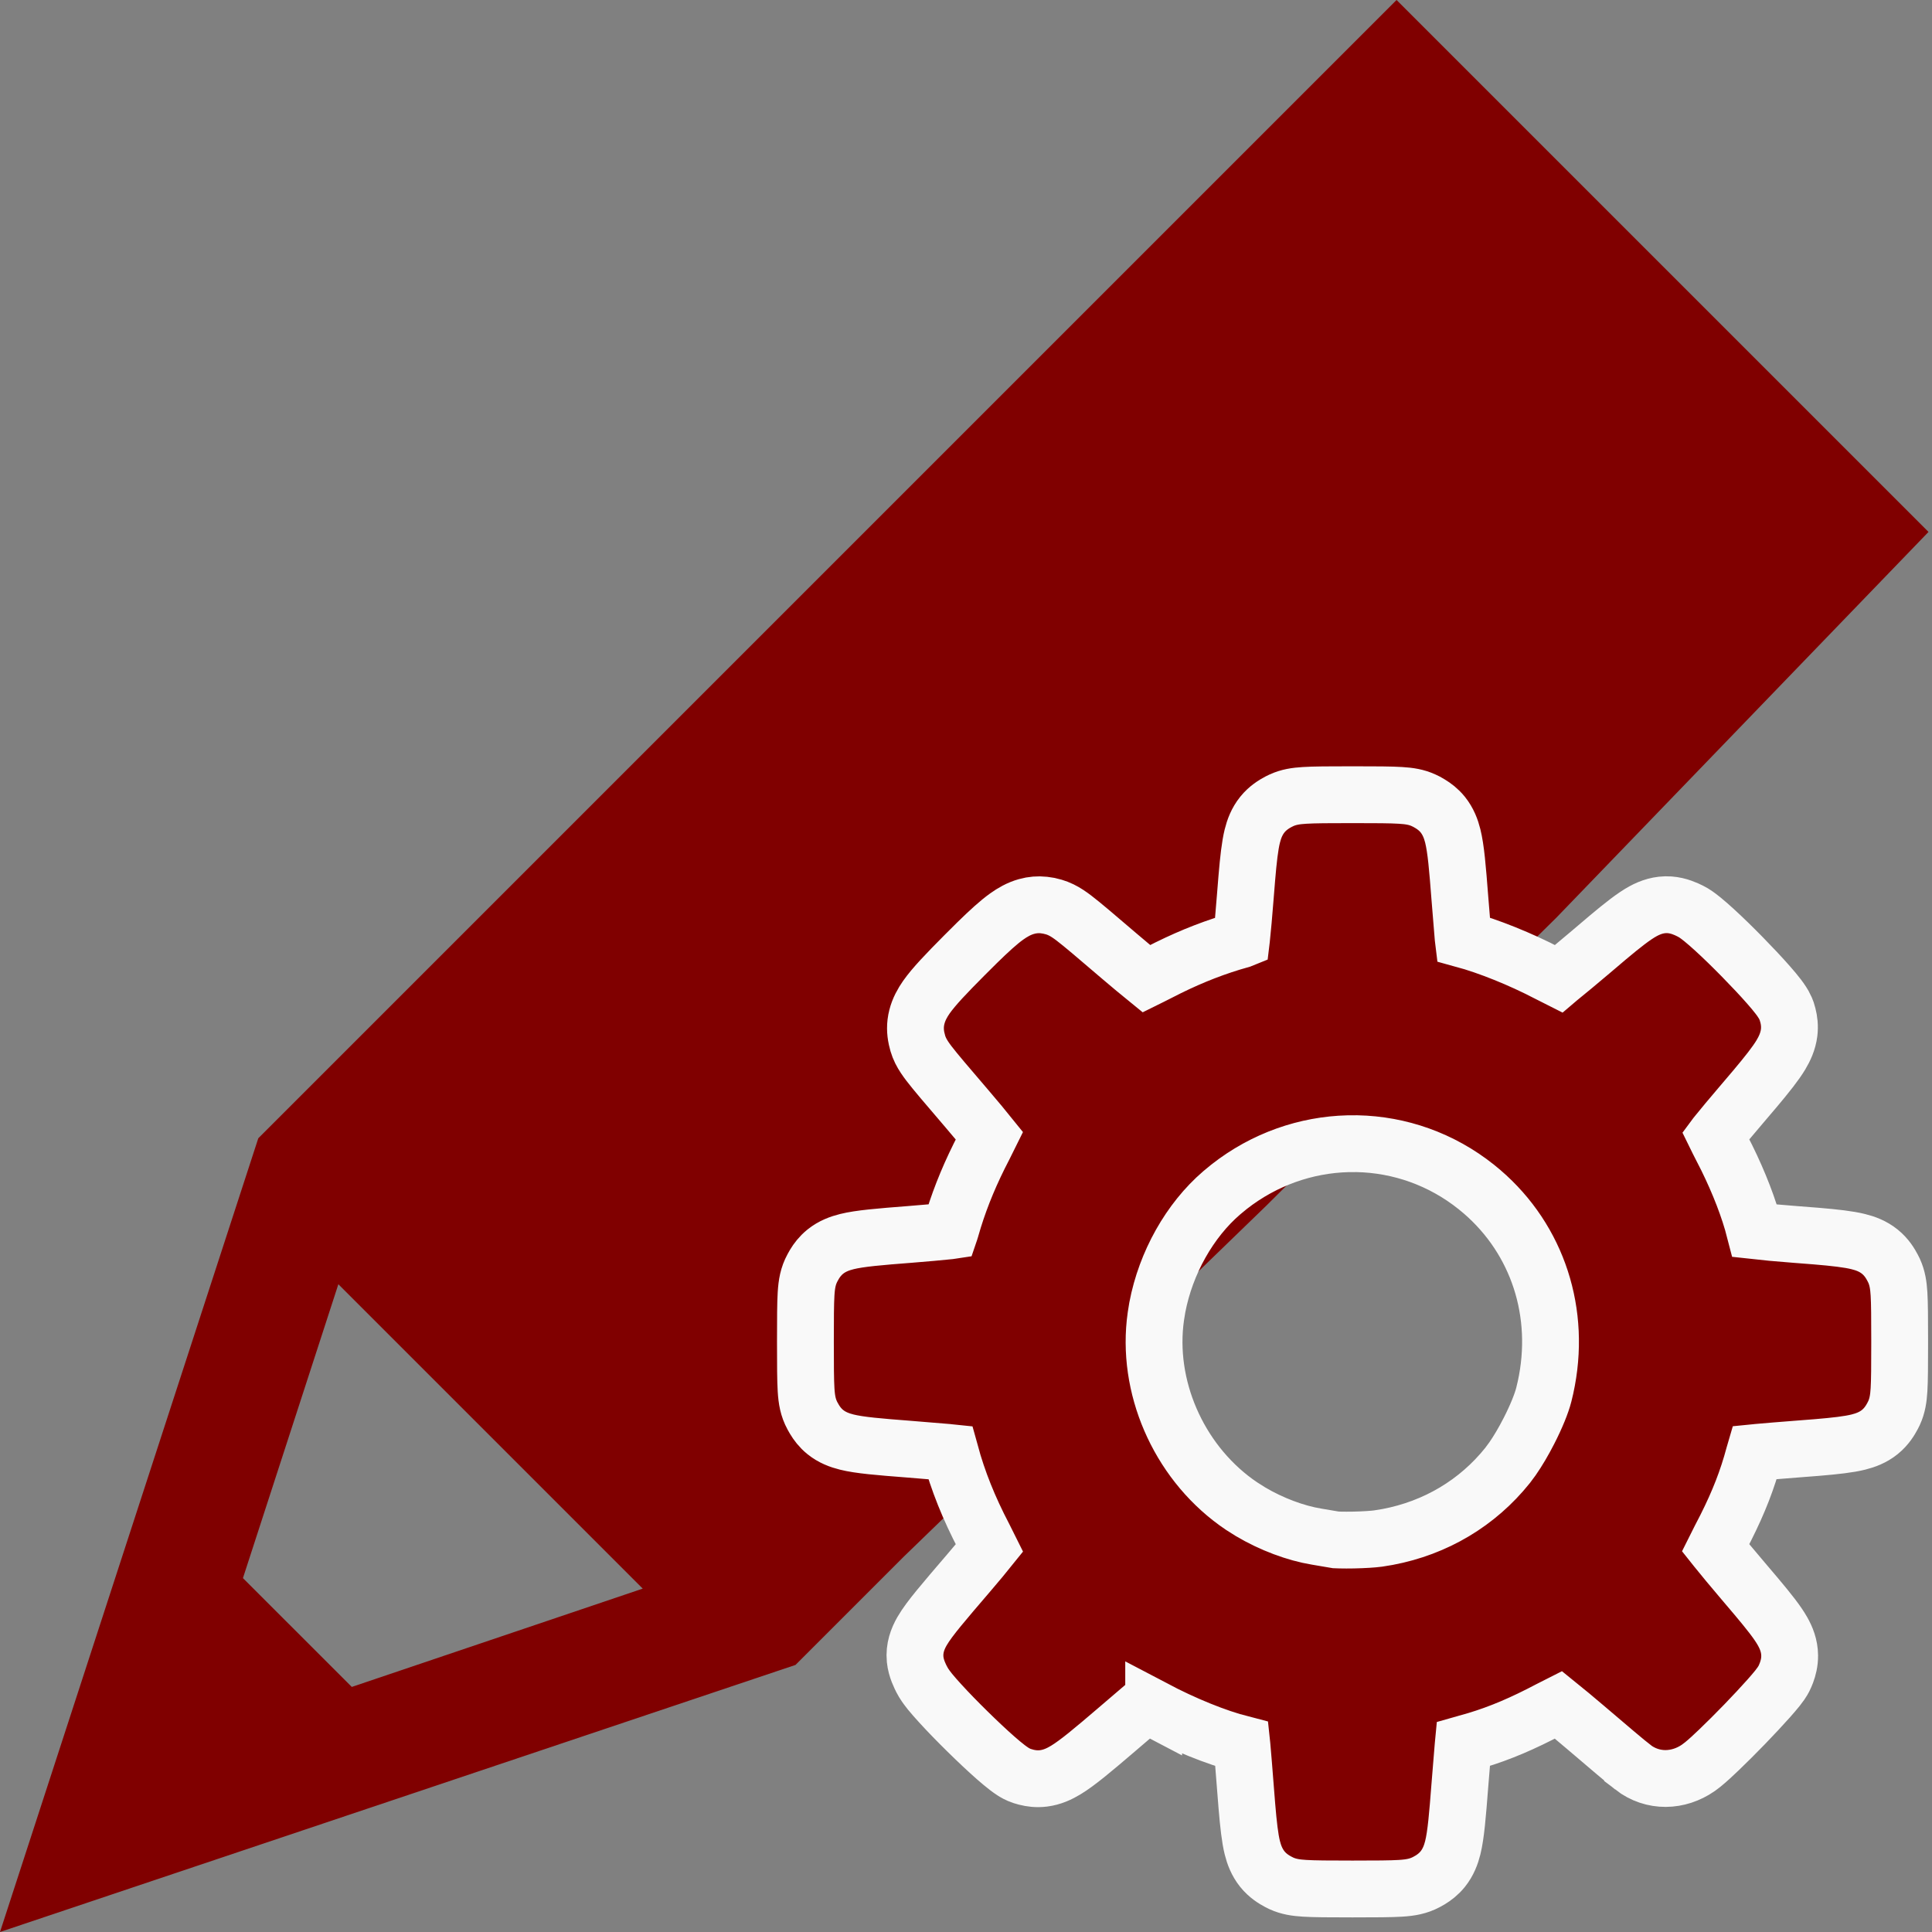
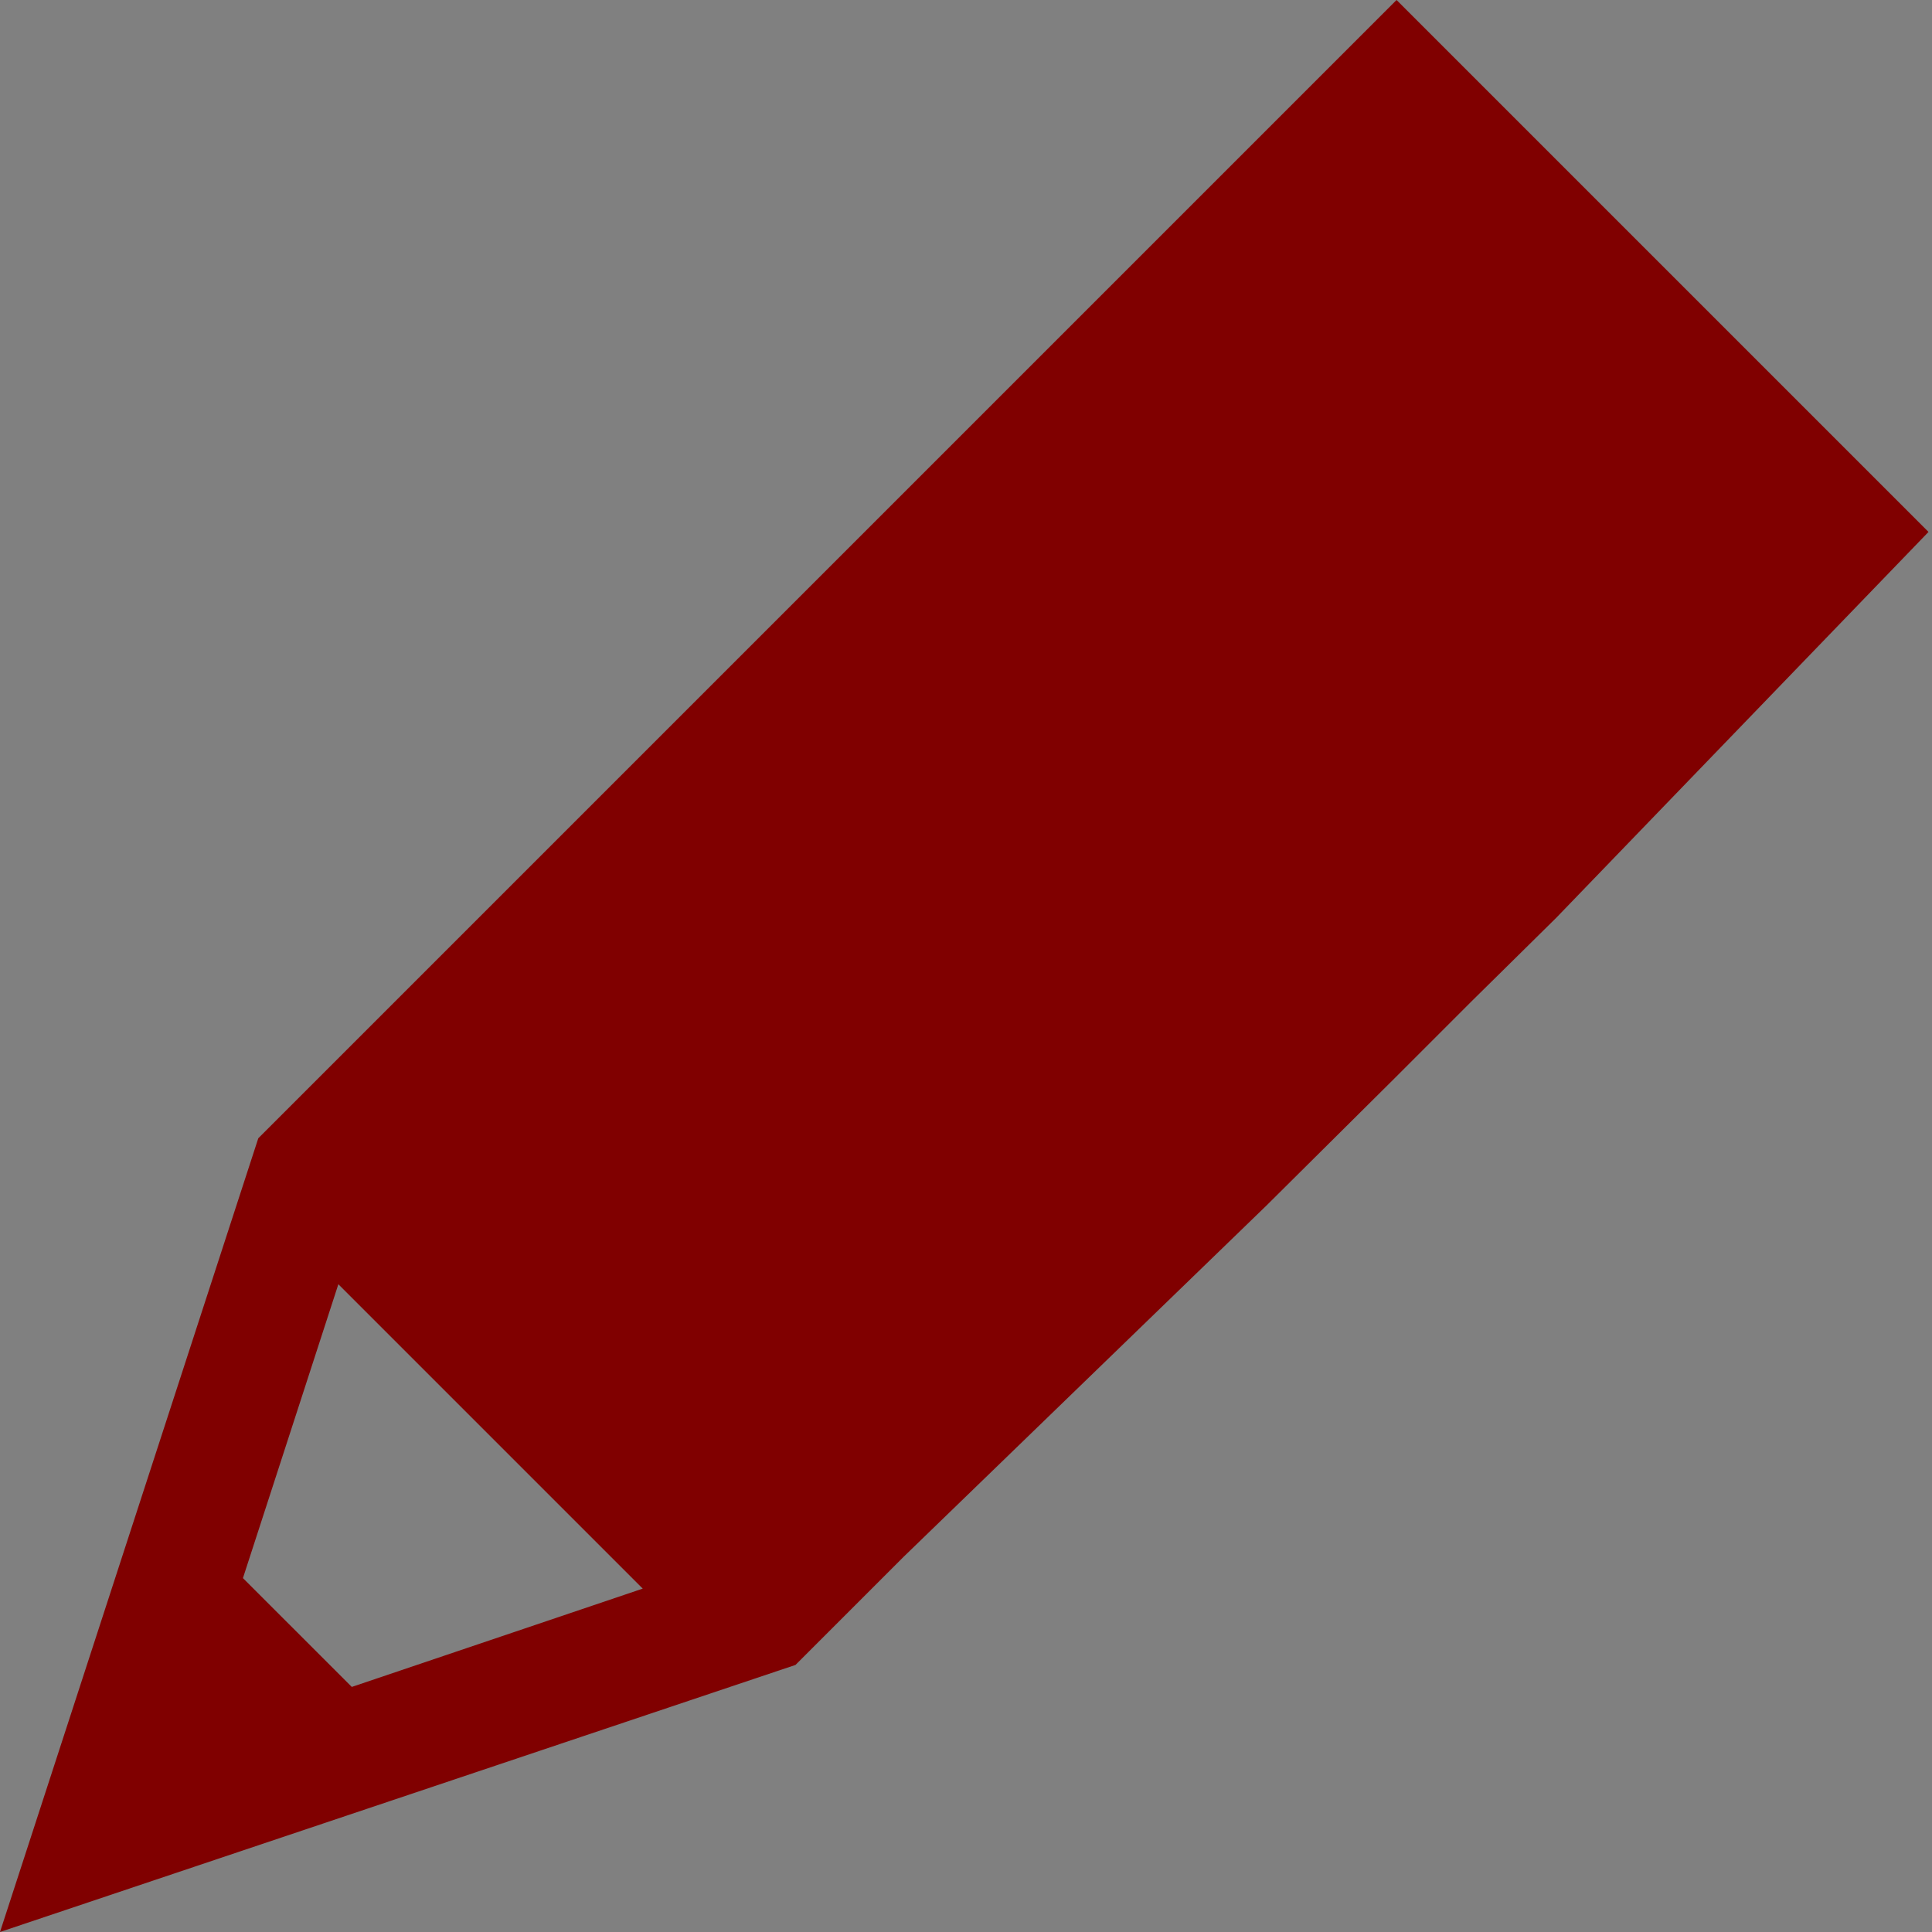
<svg xmlns="http://www.w3.org/2000/svg" width="68" height="68" viewBox="0 0 68 68" fill="none">
  <rect x="0" y="0" width="68" height="68" fill="#808080" stroke="none" />
  <path d="M49.154 0L9.091 40.063L0 68L27.999 58.6L31.812 54.787L44.572 42.434L49.039 37.998L51.769 35.268L54.772 32.306L67.877 18.722L49.154 0ZM11.909 45.201L22.622 55.914L12.382 59.374L8.551 55.544L11.909 45.201Z" fill="#800000" />
-   <path d="M47.605 27.971C48.443 27.971 48.958 27.974 49.29 27.995C49.605 28.014 49.854 28.053 50.106 28.168L50.215 28.221L50.336 28.291C50.469 28.371 50.633 28.49 50.779 28.67C50.972 28.91 51.071 29.176 51.133 29.425C51.245 29.873 51.302 30.565 51.382 31.605L51.497 33.01C51.499 33.027 51.499 33.044 51.501 33.06C52.399 33.305 53.517 33.757 54.473 34.255L54.855 34.448C54.863 34.441 54.872 34.436 54.88 34.429C55.174 34.192 55.573 33.861 56.004 33.495L56.581 33.005C57.112 32.56 57.512 32.245 57.833 32.071C58.089 31.932 58.398 31.821 58.762 31.846C59.087 31.869 59.351 31.998 59.478 32.06L59.605 32.129C59.728 32.205 59.84 32.294 59.918 32.357C60.045 32.46 60.19 32.587 60.339 32.723C60.639 32.997 60.99 33.339 61.325 33.681C61.66 34.023 61.991 34.374 62.249 34.669C62.377 34.814 62.496 34.956 62.591 35.081C62.638 35.142 62.688 35.211 62.731 35.28C62.757 35.319 62.804 35.395 62.847 35.493L62.887 35.597L62.93 35.745C62.971 35.907 63 36.112 62.971 36.349C62.933 36.652 62.812 36.91 62.68 37.13C62.497 37.434 62.196 37.813 61.77 38.32L61.301 38.872C60.945 39.288 60.624 39.673 60.394 39.959C60.39 39.963 60.386 39.967 60.383 39.971C60.441 40.089 60.505 40.222 60.576 40.358L60.773 40.744C61.215 41.642 61.558 42.528 61.761 43.319C62.089 43.356 62.565 43.401 63.193 43.449L63.922 43.506C64.587 43.562 65.064 43.616 65.402 43.7C65.652 43.761 65.921 43.859 66.162 44.053C66.405 44.249 66.536 44.476 66.612 44.619L66.666 44.727C66.78 44.98 66.82 45.228 66.839 45.544C66.859 45.875 66.862 46.391 66.862 47.229C66.862 48.067 66.859 48.582 66.839 48.914C66.82 49.229 66.78 49.478 66.666 49.73L66.612 49.838C66.535 49.982 66.404 50.208 66.163 50.403C65.924 50.596 65.657 50.694 65.408 50.756C65.073 50.84 64.599 50.893 63.945 50.948L63.228 51.004C62.692 51.045 62.193 51.087 61.822 51.12C61.801 51.121 61.78 51.124 61.76 51.126L61.734 51.215C61.502 52.082 61.2 52.857 60.743 53.767L60.537 54.166C60.48 54.274 60.43 54.379 60.382 54.475C60.39 54.485 60.397 54.495 60.405 54.505C60.642 54.8 60.972 55.199 61.338 55.628L61.817 56.193C62.252 56.711 62.559 57.097 62.734 57.406C62.869 57.642 62.987 57.928 62.99 58.269C62.993 58.513 62.934 58.721 62.88 58.869L62.829 58.995C62.778 59.116 62.711 59.214 62.683 59.255C62.643 59.312 62.6 59.369 62.558 59.422C62.472 59.529 62.365 59.653 62.249 59.784C62.015 60.047 61.716 60.367 61.41 60.684C61.103 61.001 60.782 61.322 60.505 61.587C60.313 61.771 60.109 61.961 59.937 62.101L59.776 62.223C59.082 62.704 58.178 62.749 57.462 62.195V62.194C57.385 62.134 57.158 61.946 56.856 61.692L55.804 60.798C55.442 60.489 55.105 60.21 54.851 60.005L54.543 60.161C53.589 60.664 52.803 61 51.958 61.254L51.592 61.358C51.56 61.366 51.53 61.375 51.502 61.383C51.5 61.404 51.498 61.425 51.496 61.446L51.381 62.852C51.301 63.892 51.244 64.584 51.133 65.032C51.071 65.281 50.972 65.547 50.779 65.787C50.633 65.968 50.469 66.087 50.336 66.168L50.215 66.236C49.923 66.392 49.65 66.44 49.29 66.462C48.958 66.483 48.443 66.486 47.605 66.486C46.767 66.486 46.252 66.483 45.92 66.462C45.605 66.443 45.356 66.404 45.103 66.29L44.995 66.236C44.851 66.159 44.625 66.028 44.431 65.787C44.238 65.547 44.139 65.281 44.077 65.032C43.994 64.696 43.941 64.223 43.886 63.569L43.829 62.852C43.788 62.316 43.747 61.816 43.714 61.445C43.712 61.425 43.71 61.405 43.708 61.386C42.788 61.15 41.675 60.694 40.605 60.131V60.132L40.338 59.992L39.284 60.894C38.468 61.592 37.921 62.052 37.514 62.298C37.293 62.432 37.034 62.555 36.73 62.593C36.49 62.623 36.285 62.593 36.122 62.552L35.974 62.509C35.827 62.461 35.709 62.389 35.656 62.355C35.587 62.311 35.519 62.262 35.457 62.214C35.332 62.119 35.19 62 35.044 61.872C34.749 61.613 34.398 61.282 34.057 60.947C33.715 60.611 33.373 60.261 33.099 59.96C32.962 59.811 32.835 59.666 32.731 59.539C32.668 59.46 32.58 59.347 32.505 59.224L32.435 59.098C32.393 59.011 32.242 58.73 32.21 58.405C32.171 58.009 32.3 57.679 32.45 57.417C32.59 57.174 32.796 56.905 33.044 56.602C33.3 56.289 33.645 55.886 34.09 55.367L34.52 54.858C34.633 54.721 34.737 54.595 34.826 54.484L34.634 54.099C34.097 53.071 33.722 52.137 33.445 51.126C33.426 51.124 33.407 51.122 33.387 51.121L31.981 51.005C30.942 50.925 30.249 50.868 29.802 50.756C29.553 50.694 29.286 50.596 29.047 50.403C28.866 50.257 28.748 50.093 28.667 49.959L28.598 49.838C28.441 49.547 28.393 49.274 28.371 48.914C28.351 48.582 28.348 48.067 28.348 47.229C28.348 46.391 28.351 45.875 28.371 45.544C28.393 45.183 28.441 44.91 28.598 44.619L28.666 44.498C28.747 44.364 28.867 44.2 29.049 44.053C29.289 43.86 29.558 43.762 29.808 43.7C30.258 43.588 30.958 43.53 32.017 43.448L32.786 43.383C33.024 43.362 33.24 43.341 33.422 43.322C33.429 43.321 33.437 43.32 33.444 43.319C33.446 43.313 33.449 43.309 33.45 43.303L33.56 42.93C33.828 42.066 34.175 41.239 34.634 40.358L34.825 39.973C34.728 39.852 34.613 39.713 34.487 39.562L34.036 39.028C33.321 38.193 32.922 37.726 32.7 37.436C32.588 37.289 32.485 37.141 32.406 36.983C32.361 36.891 32.329 36.807 32.307 36.734L32.26 36.549C32.214 36.331 32.198 36.075 32.272 35.789C32.34 35.522 32.469 35.293 32.607 35.095C32.868 34.724 33.309 34.264 33.937 33.632L34.388 33.183C34.81 32.77 35.147 32.462 35.434 32.257C35.634 32.114 35.863 31.981 36.126 31.907C36.341 31.846 36.544 31.834 36.733 31.853L36.918 31.881L37.1 31.927C37.172 31.949 37.257 31.98 37.349 32.025C37.51 32.103 37.658 32.206 37.806 32.319C38.096 32.54 38.564 32.94 39.406 33.66L39.941 34.111C40.093 34.237 40.232 34.35 40.352 34.448C40.469 34.39 40.6 34.327 40.734 34.257L41.109 34.067C41.977 33.639 42.803 33.319 43.68 33.074L43.695 33.068C43.696 33.06 43.697 33.053 43.698 33.045C43.737 32.681 43.782 32.181 43.824 31.639L43.883 30.911C43.939 30.247 43.993 29.769 44.076 29.431C44.138 29.181 44.236 28.913 44.43 28.672C44.625 28.43 44.852 28.298 44.995 28.221L45.103 28.168C45.356 28.053 45.605 28.014 45.92 27.995C46.252 27.974 46.767 27.971 47.605 27.971ZM47.45 40.255C45.975 40.292 44.503 40.796 43.261 41.769L42.999 41.985C41.876 42.951 41.032 44.444 40.733 46.019L40.682 46.335C40.334 48.784 41.456 51.384 43.504 52.873L43.705 53.013L44.014 53.208C44.75 53.645 45.601 53.963 46.34 54.084L47.013 54.198L47.177 54.204C47.304 54.207 47.464 54.207 47.636 54.204C47.992 54.197 48.332 54.175 48.498 54.152L48.84 54.096C50.535 53.776 52.005 52.897 53.06 51.581L53.239 51.339C53.425 51.071 53.629 50.726 53.817 50.357C54.071 49.861 54.258 49.396 54.335 49.095L54.397 48.834C54.971 46.215 54.122 43.631 52.165 41.946L51.966 41.781C50.729 40.791 49.252 40.285 47.766 40.254L47.45 40.255Z" fill="#800000" stroke="#F9F9F9" stroke-width="2" />
</svg>